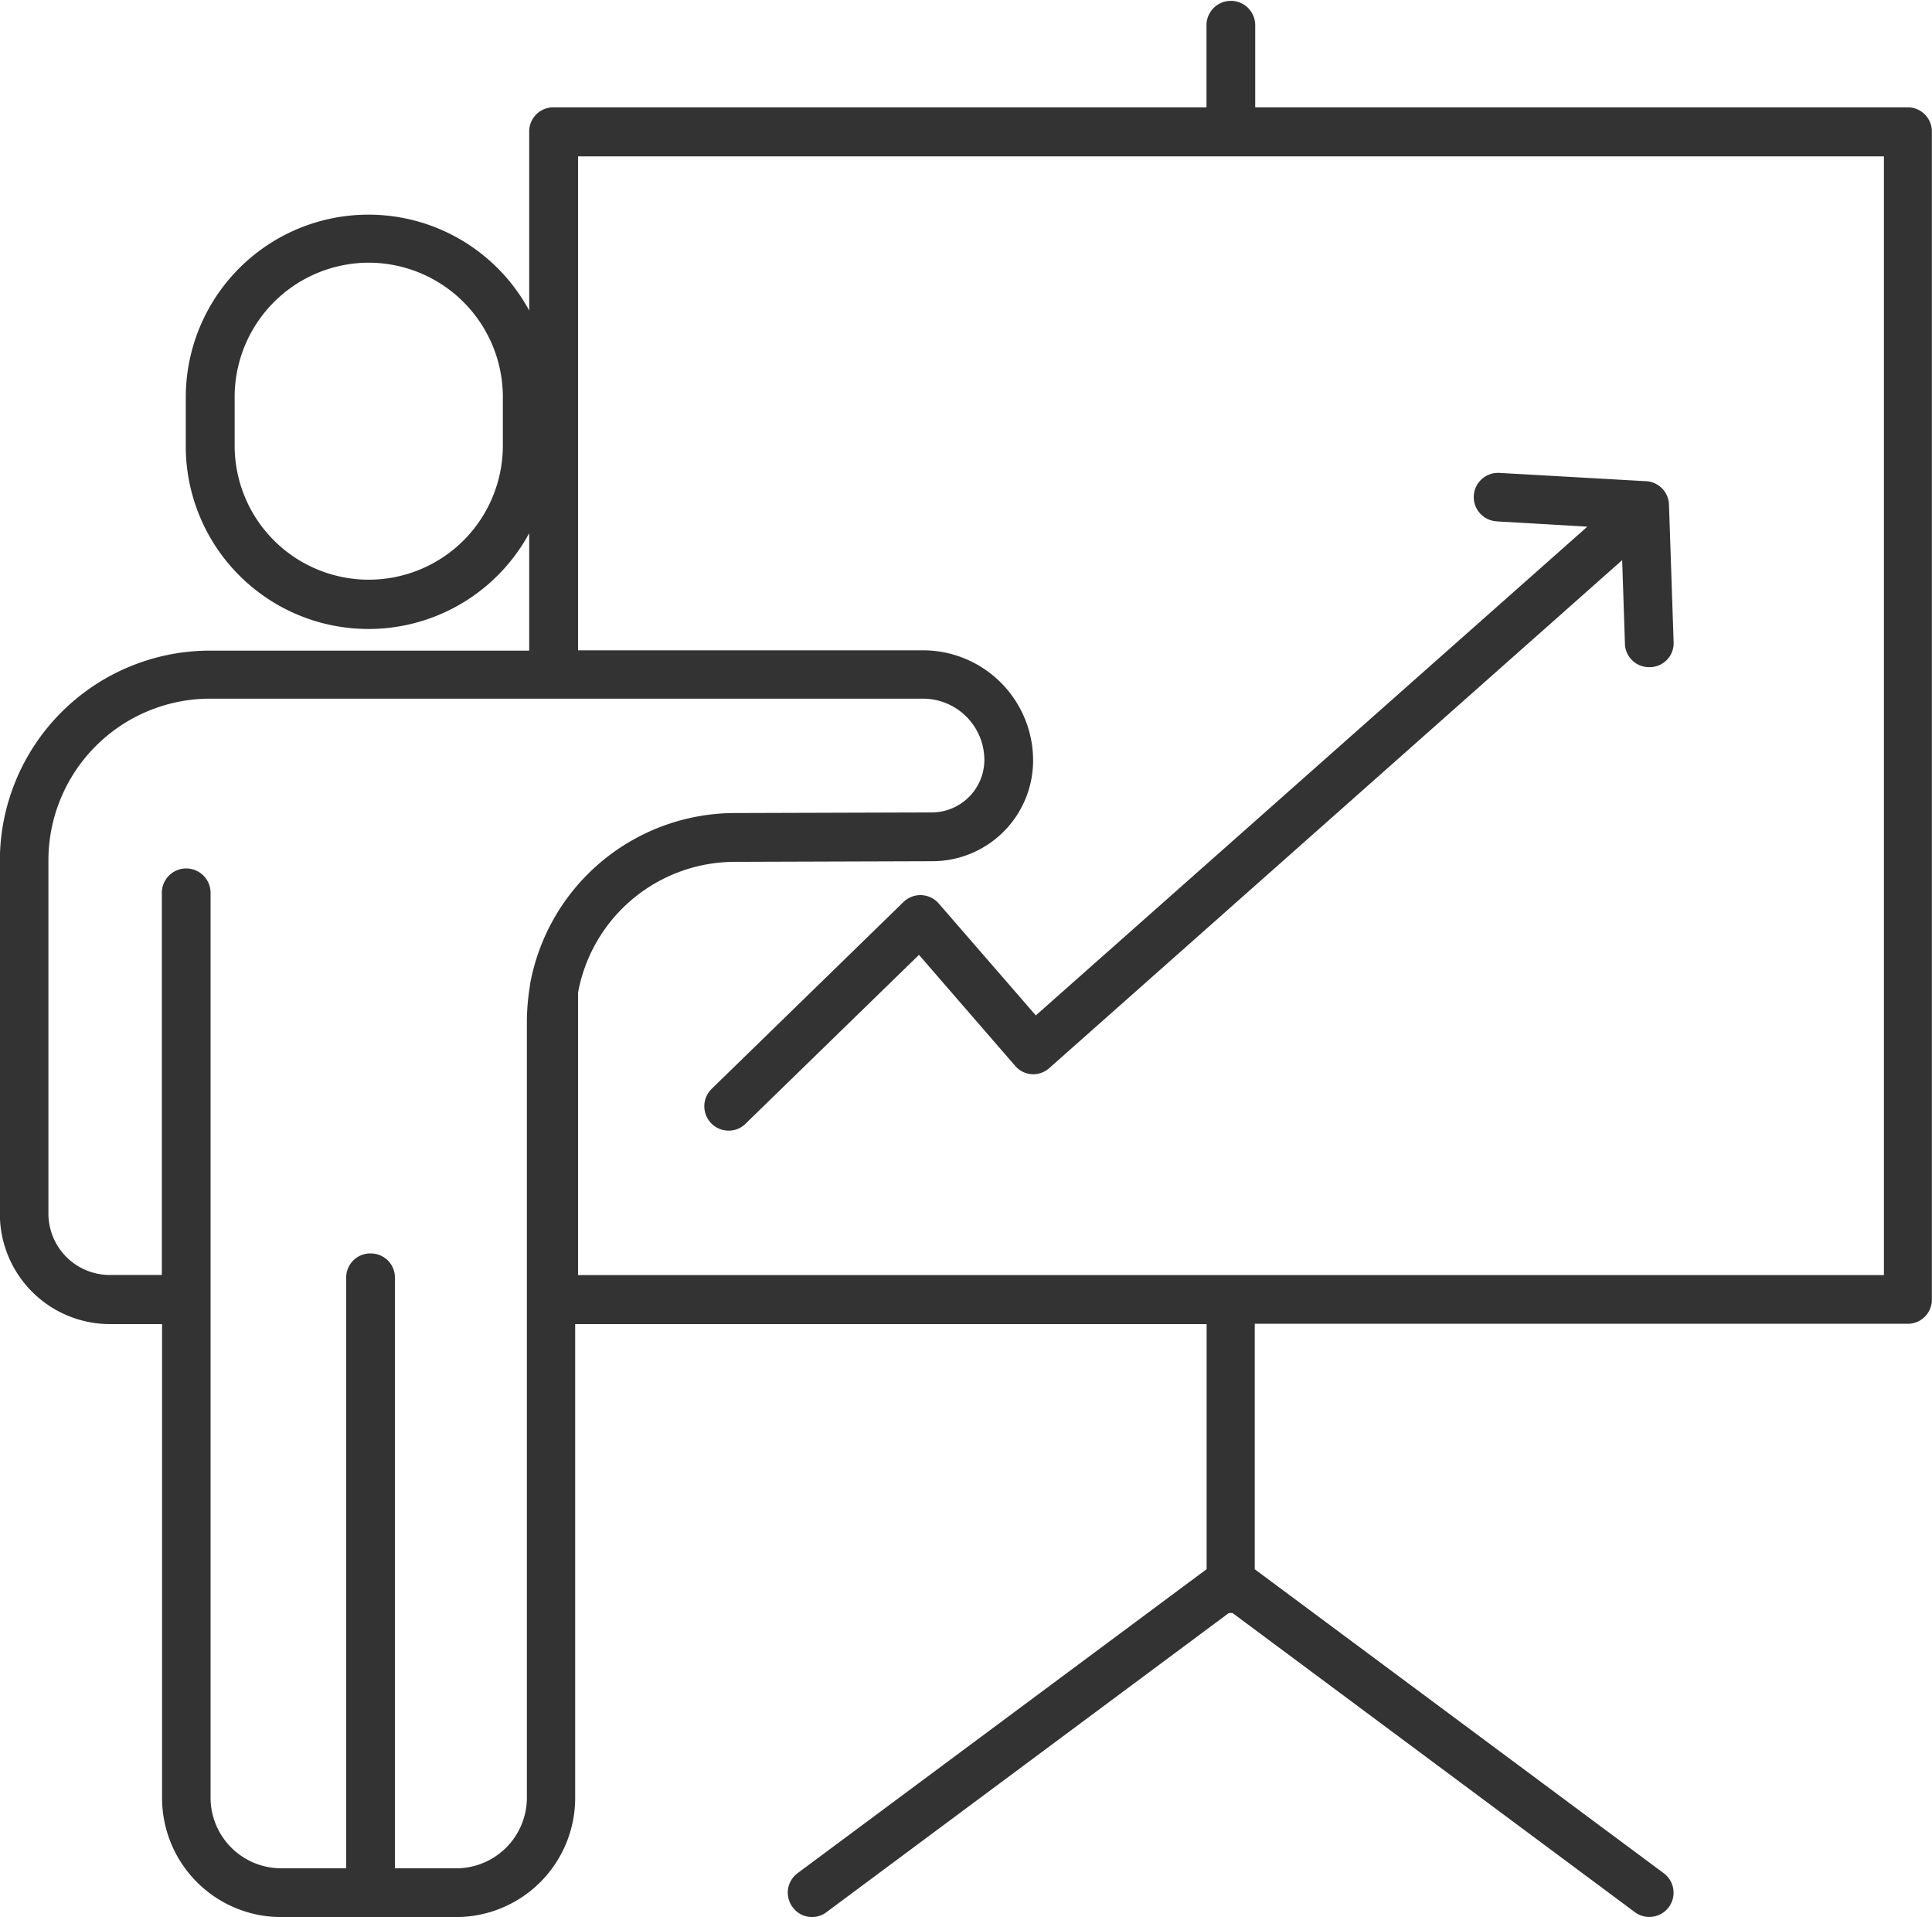
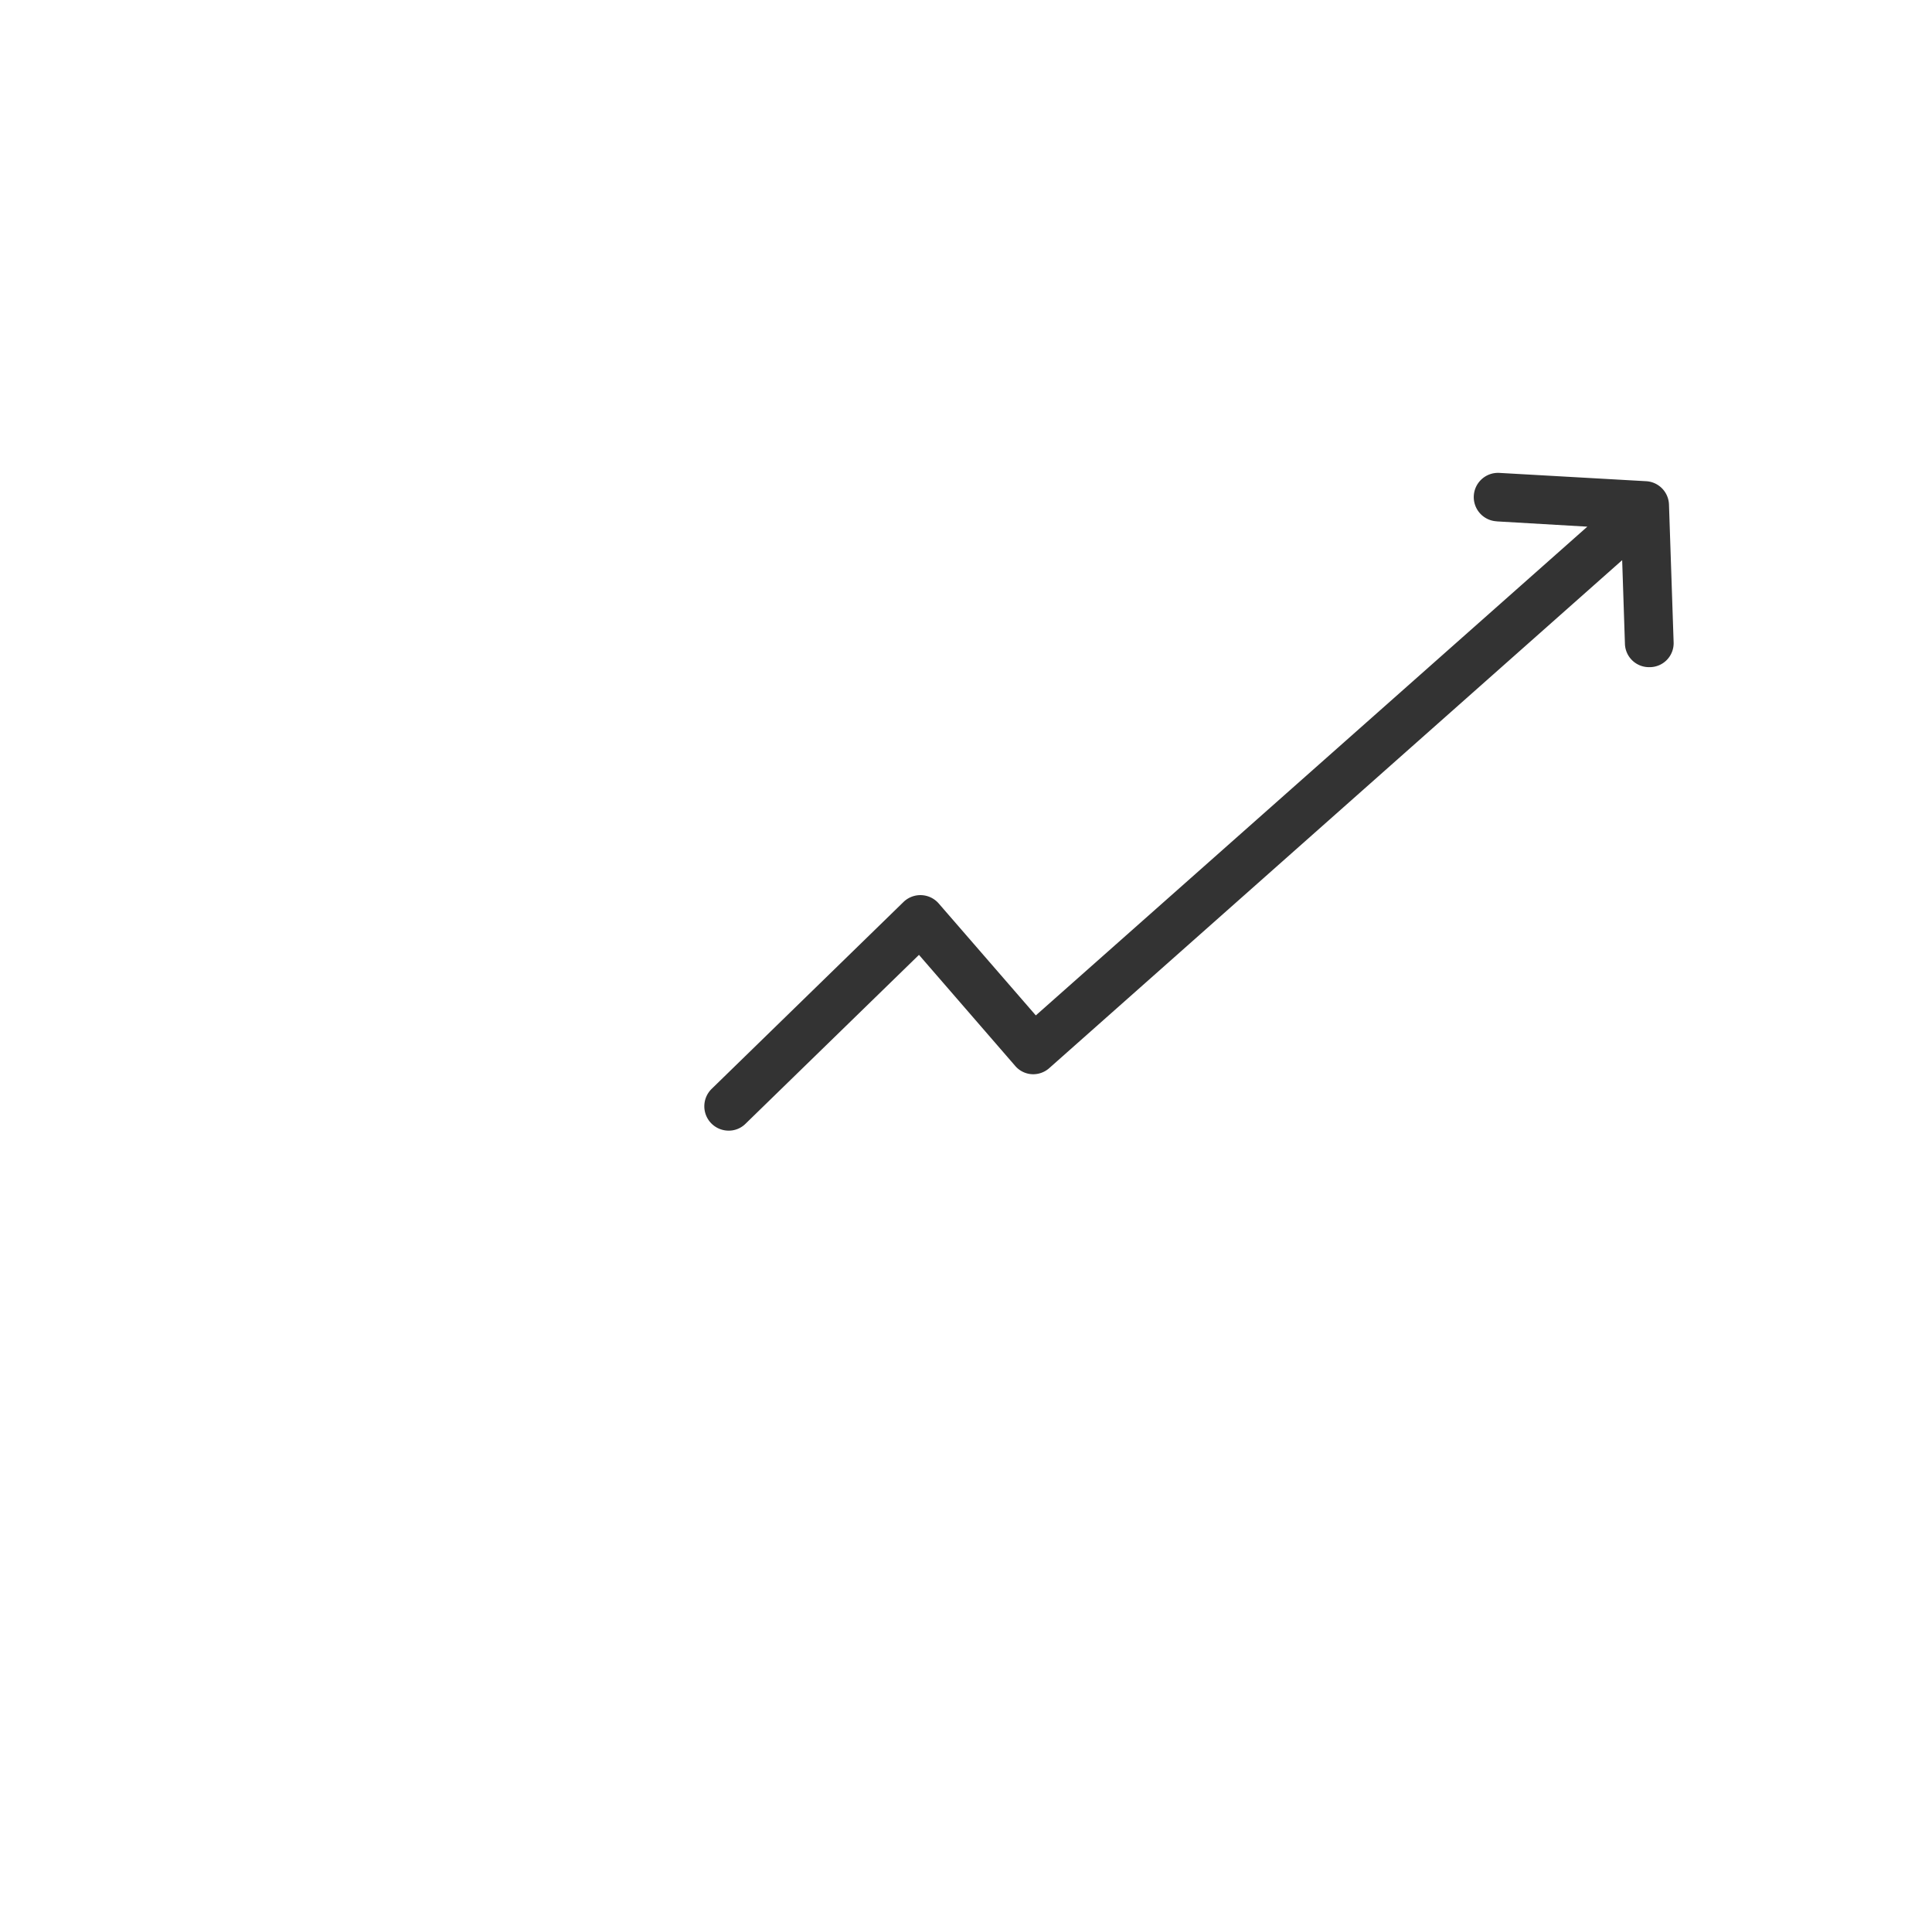
<svg xmlns="http://www.w3.org/2000/svg" width="73.33" height="72.744" viewBox="0 0 73.33 72.744">
  <g id="组_13" data-name="组 13" transform="translate(-939.669 -4023.051)">
-     <path id="Vector" d="M970.49,4095.795a.9.9,0,0,1-.737-.375.917.917,0,0,1,.187-1.287l15.527-11.537v-9.3H961.5v17.984a4.522,4.522,0,0,1-4.517,4.517h-6.646a4.522,4.522,0,0,1-4.517-4.517v-17.984h-1.978a4.182,4.182,0,0,1-4.178-4.177v-13.41a7.978,7.978,0,0,1,7.969-7.969h12.122v-4.457a6.935,6.935,0,0,1-13.035-3.3v-1.848a6.934,6.934,0,0,1,13.035-3.3v-6.787a.914.914,0,0,1,.924-.924h24.783v-3.146a.925.925,0,0,1,1.849,0v3.146h24.759a.915.915,0,0,1,.924.924v44.312a.914.914,0,0,1-.924.924H987.293v9.314l15.527,11.537a.92.92,0,1,1-1.1,1.475l-15.27-11.351h-.14l-15.27,11.351A.893.893,0,0,1,970.49,4095.795Zm-16.755-25.18a.914.914,0,0,1,.924.924v22.408h2.328a2.683,2.683,0,0,0,2.68-2.68V4061.8a8.4,8.4,0,0,1,.117-1.345v-.035a7.915,7.915,0,0,1,7.78-6.517l7.489-.023a2,2,0,0,0,1.978-1.989,2.331,2.331,0,0,0-2.328-2.328H947.638a6.138,6.138,0,0,0-6.131,6.131v13.41a2.331,2.331,0,0,0,2.328,2.328h1.977V4056.9a.925.925,0,0,1,1.849,0v34.366a2.683,2.683,0,0,0,2.68,2.68h2.468v-22.408A.915.915,0,0,1,953.735,4070.614Zm20.968-22.887a4.182,4.182,0,0,1,4.178,4.177,3.825,3.825,0,0,1-3.815,3.826l-7.489.024a6.057,6.057,0,0,0-5.968,4.962v10.718h49.565v-42.452H961.609v18.746Zm-21.038-14.709a5.1,5.1,0,0,0-5.09,5.09v1.849a5.09,5.09,0,0,0,10.18,0v-1.849A5.1,5.1,0,0,0,953.665,4033.019Z" fill="#333" />
    <path id="Vector-2" data-name="Vector" d="M996.489,4042.836l3.428.2-20.933,18.546-3.686-4.248a.921.921,0,0,0-1.334-.058l-7.29,7.1a.924.924,0,0,0,.643,1.579.9.9,0,0,0,.644-.257l6.588-6.413,3.651,4.212a.9.9,0,0,0,.632.316.918.918,0,0,0,.667-.235l21.74-19.271.105,3.171a.912.912,0,0,0,.924.889h.035a.909.909,0,0,0,.889-.948l-.176-5.218a.918.918,0,0,0-.866-.89l-5.57-.315a.92.92,0,1,0-.105,1.837Z" fill="#333" />
  </g>
</svg>